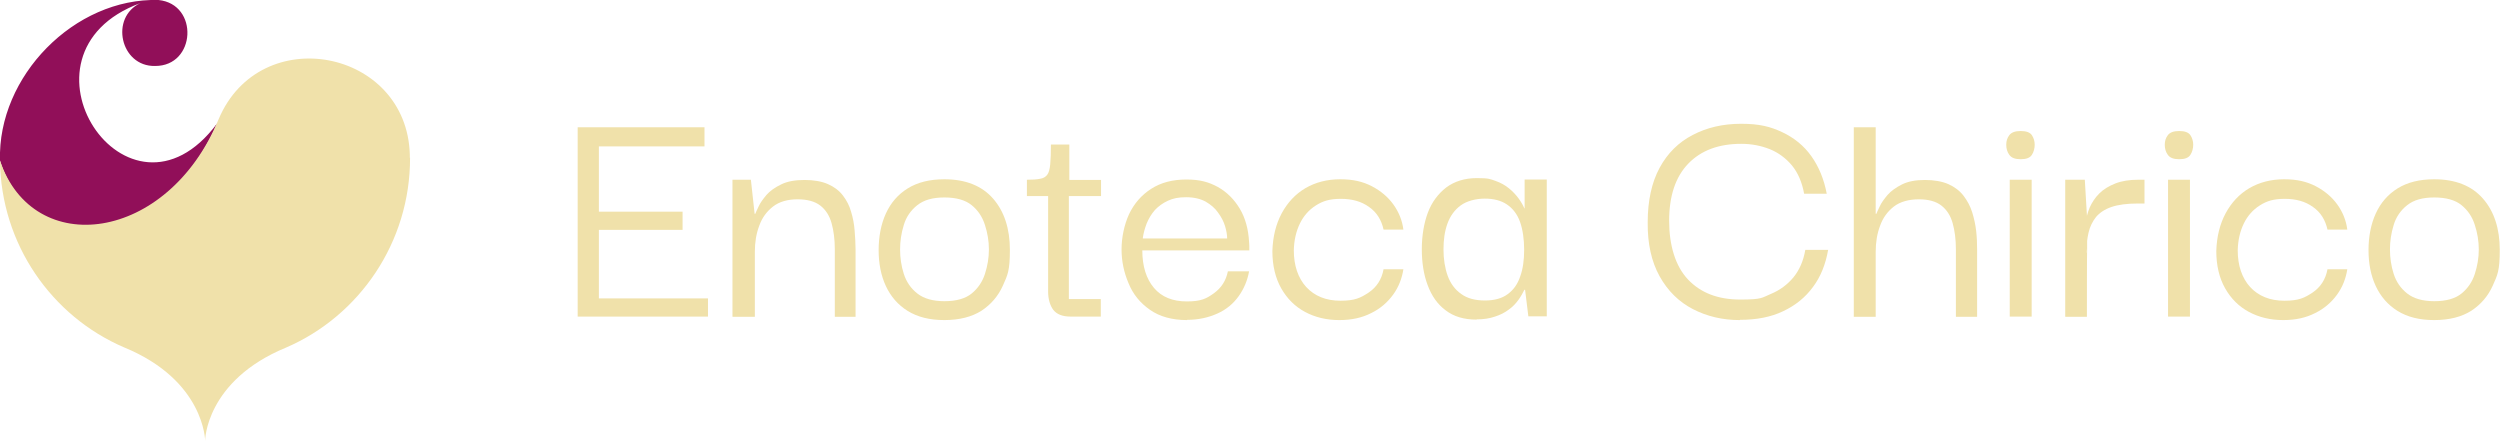
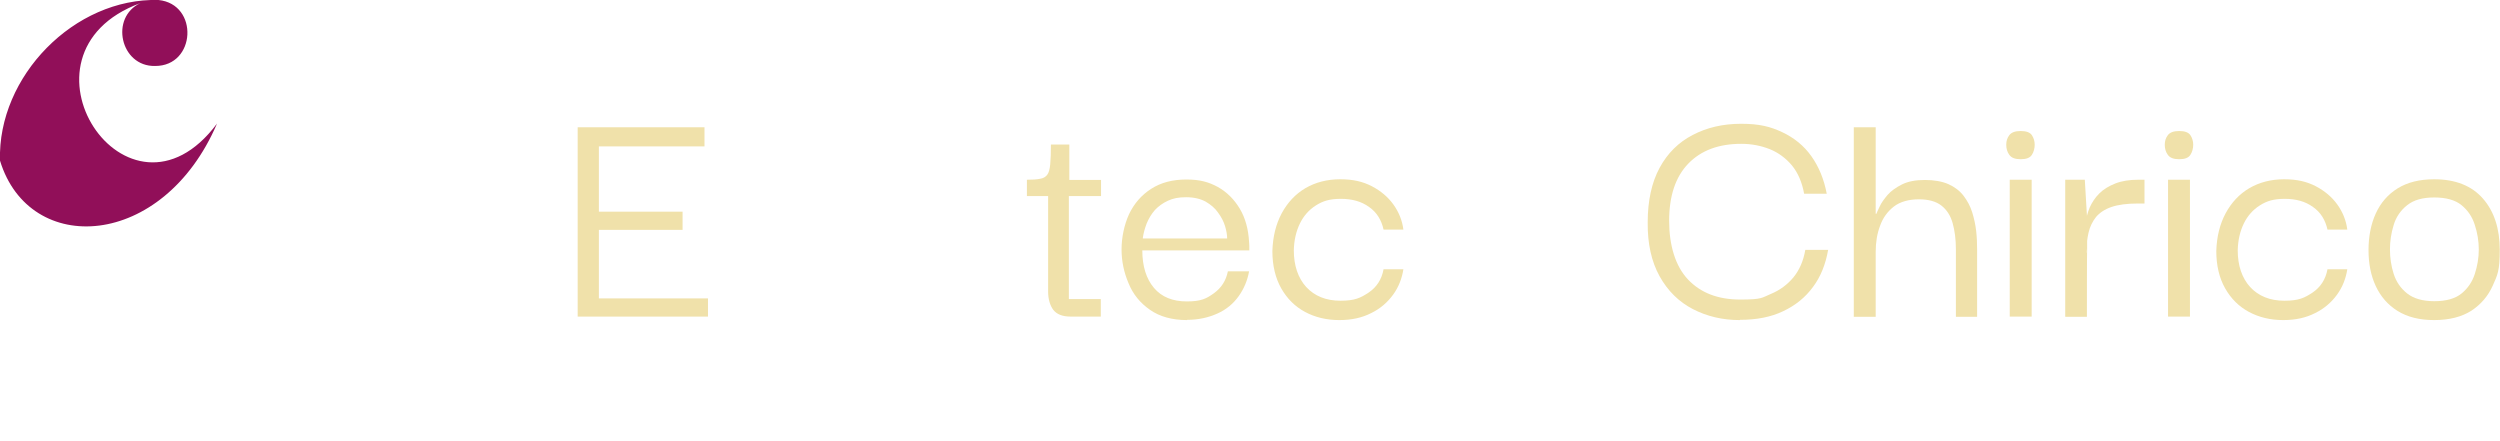
<svg xmlns="http://www.w3.org/2000/svg" version="1.1" viewBox="0 0 1072.4 189.2">
  <defs>
    <style>
      .cls-1 {
        fill: #f0e1aa;
      }

      .cls-2 {
        fill: #910f59;
      }
    </style>
  </defs>
  <g>
    <g id="Livello_1">
      <g id="Logo_Enoteca_Chirico">
        <g>
          <path class="cls-2" d="M93.1,53C69.9,107.1,12.6,110.3,0,68.9-1.1,32.7,32-1,68,0c17.4,1.8,16.1,28.4-1.5,28.3-14.9.3-19.5-20.9-6.2-27C1.1,23,54.9,104.2,93.1,53Z" />
-           <path class="cls-1" d="M175.9,67.6c.1,36.5-21.9,68-53.2,81.5-34.5,14.2-34.8,40-34.7,40,0,0-.2-25.9-34.8-40.1C22.2,135.7.4,104.8,0,68.9c14.3,42.4,71.8,35.3,93.8-17.8,17.8-42.2,80.8-30.1,82,15.3,0,.4,0,.9,0,1.3Z" />
        </g>
        <g>
          <path class="cls-1" d="M247.8,135.8V54.6h54.4v8.2h-45.3v28h35.9v7.8h-35.9v29.4h46.8v7.8h-55.9Z" />
-           <path class="cls-1" d="M314.2,135.8v-58.7h7.9l1.6,14.6h.3c.2-.5.6-1.5,1.4-3.1.7-1.6,1.9-3.2,3.4-5,1.5-1.7,3.6-3.2,6.3-4.5,2.6-1.3,6-1.9,10-1.9s7.4.6,10.1,1.8c2.7,1.2,4.8,2.8,6.4,4.9,1.6,2.1,2.8,4.4,3.5,7,.8,2.6,1.3,5.3,1.5,8,.2,2.7.4,5.4.4,8v29h-8.9v-29c0-4.2-.5-8-1.4-11.2-.9-3.2-2.5-5.7-4.8-7.5-2.3-1.8-5.6-2.7-9.8-2.7s-7.8,1-10.5,3.1c-2.7,2.1-4.7,4.8-5.9,8.2-1.3,3.4-1.9,7.1-1.9,11.2v27.9h-9.5Z" />
-           <path class="cls-1" d="M405.1,137.3c-6.3,0-11.5-1.3-15.7-3.9-4.2-2.6-7.3-6.2-9.4-10.7-2.1-4.5-3.1-9.7-3.1-15.4s1-11.1,3.1-15.7c2.1-4.6,5.2-8.2,9.4-10.8,4.2-2.6,9.4-3.9,15.7-3.9,9.1,0,16.1,2.8,20.9,8.3,4.8,5.5,7.2,12.9,7.2,22s-1,10.8-3,15.3c-2,4.5-5.1,8.1-9.2,10.8-4.1,2.6-9.4,4-15.9,4ZM405.1,129.2c5.1,0,9-1.1,11.7-3.3,2.7-2.2,4.6-5,5.7-8.4,1.1-3.4,1.7-6.9,1.7-10.5s-.6-7.1-1.7-10.5c-1.1-3.5-3-6.3-5.7-8.5-2.7-2.2-6.6-3.3-11.7-3.3s-8.8,1.1-11.6,3.3c-2.8,2.2-4.8,5.1-5.8,8.5-1.1,3.5-1.6,7-1.6,10.5s.5,7.1,1.6,10.5c1.1,3.4,3,6.2,5.8,8.4,2.8,2.2,6.7,3.3,11.6,3.3Z" />
          <path class="cls-1" d="M440.5,84v-6.9c2.3,0,4.2-.1,5.6-.4,1.4-.2,2.4-.8,3.1-1.7.7-.9,1.1-2.4,1.3-4.5.2-2.1.3-5,.3-8.5h7.9v15.2h13.6v6.9h-31.8ZM459.2,135.8c-3.5,0-5.9-1-7.4-2.9-1.4-1.9-2.2-4.6-2.2-7.9v-42.3h8.9v45.6h13.7v7.5h-13.1Z" />
          <path class="cls-1" d="M509.2,137.3c-6.4,0-11.8-1.5-15.9-4.4-4.2-2.9-7.3-6.7-9.2-11.4-2-4.7-3-9.5-3-14.5s1.1-10.5,3.2-15.1c2.2-4.6,5.3-8.2,9.5-10.9,4.2-2.7,9.2-4,15.1-4s9.6,1.1,13.5,3.2c3.9,2.2,7,5.3,9.4,9.3,2.4,4,3.7,8.8,4,14.3,0,.4.1.9.1,1.7v1.9h-45.9c0,6.8,1.7,12.2,5,16.1,3.3,3.9,8,5.8,14.1,5.8s8.4-1.2,11.6-3.5c3.2-2.3,5.2-5.4,6-9.4h9.1c-.7,3.9-2.2,7.5-4.5,10.7-2.3,3.2-5.3,5.7-9.1,7.4s-8.1,2.7-13,2.7ZM490.3,102.3h36.1c0-1.5-.3-3.3-.9-5.3-.6-2-1.6-3.9-3-5.8-1.3-1.9-3.1-3.4-5.3-4.7-2.2-1.2-5-1.9-8.4-1.9s-5.6.5-7.8,1.5c-2.2,1-4.1,2.4-5.6,4-1.5,1.7-2.6,3.6-3.5,5.7-.8,2.1-1.4,4.2-1.7,6.4Z" />
          <path class="cls-1" d="M574.5,137.3c-5.5,0-10.4-1.2-14.7-3.5-4.3-2.3-7.7-5.7-10.2-10.1-2.5-4.4-3.8-9.8-3.8-16,.2-6.2,1.5-11.5,4-16.2,2.5-4.6,5.8-8.2,10.2-10.8,4.3-2.5,9.3-3.8,14.9-3.8s9.7,1,13.6,3c3.8,2,6.9,4.6,9.2,7.8,2.3,3.2,3.8,6.8,4.3,10.8h-8.5c-.9-4.1-2.9-7.4-6.2-9.7-3.3-2.4-7.3-3.5-12.1-3.5s-7.7.9-10.7,2.8c-3,1.9-5.3,4.5-6.9,7.8-1.6,3.3-2.5,7.1-2.6,11.5,0,6.5,1.8,11.8,5.3,15.7,3.6,3.9,8.5,5.9,14.7,5.9s8.6-1.2,12.1-3.5c3.4-2.3,5.6-5.6,6.4-10h8.5c-.6,3.9-2,7.6-4.4,10.9-2.4,3.3-5.5,6-9.4,7.9-3.9,2-8.4,3-13.6,3Z" />
-           <path class="cls-1" d="M633.4,137.1c-5.4,0-9.8-1.3-13.3-4-3.5-2.6-6-6.2-7.7-10.8-1.7-4.5-2.5-9.7-2.5-15.4s.9-11.2,2.6-15.7c1.7-4.5,4.4-8.1,7.9-10.8,3.5-2.6,7.9-4,13.1-4s5.7.4,8,1.2c2.3.8,4.2,1.9,5.8,3.2,1.6,1.3,3,2.8,4.1,4.3,1.1,1.5,1.9,2.9,2.5,4.3h.1v-12.4h9.5v58.7h-7.9l-1.4-11.4h-.3c-.7,1.4-1.5,2.9-2.6,4.4-1.1,1.5-2.4,2.9-4.1,4.1-1.7,1.3-3.7,2.3-5.9,3-2.3.8-4.9,1.2-7.9,1.2ZM637,128.9c4,0,7.3-.9,9.7-2.7,2.5-1.8,4.3-4.3,5.4-7.6,1.2-3.3,1.7-7.1,1.7-11.5s-.6-8.7-1.8-12c-1.2-3.3-3.1-5.7-5.6-7.4-2.5-1.7-5.7-2.5-9.5-2.5s-7.7,1-10.3,2.9c-2.6,1.9-4.5,4.5-5.7,7.8-1.2,3.3-1.7,7-1.7,11.1s.6,8,1.8,11.3c1.2,3.3,3.1,5.9,5.8,7.8,2.6,1.9,6,2.8,10.2,2.8Z" />
          <path class="cls-1" d="M746.3,137.3c-7.4,0-14.1-1.6-20.1-4.7-6-3.1-10.8-7.8-14.3-14.1-3.5-6.3-5.2-14-5.1-23.1,0-9.3,1.7-17.1,5.1-23.4,3.4-6.3,8.2-11,14.2-14.1,6.1-3.2,13-4.8,20.8-4.8s12.5,1.2,17.6,3.6c5.1,2.4,9.3,5.8,12.5,10.3,3.2,4.5,5.4,9.8,6.6,16.1h-9.7c-.9-4.9-2.6-8.9-5.2-12.1-2.6-3.1-5.8-5.5-9.5-7-3.8-1.5-7.8-2.3-12.3-2.3-9.6,0-17.2,2.8-22.7,8.5-5.5,5.7-8.2,13.9-8.2,24.5s2.7,19.5,8.1,25.2c5.4,5.7,12.8,8.6,22.4,8.6s9.2-.8,13.1-2.4c3.9-1.6,7.1-4,9.7-7.1,2.6-3.2,4.3-7.1,5.1-11.8h9.8c-1.1,6.2-3.2,11.5-6.5,15.9-3.3,4.5-7.5,7.9-12.8,10.4-5.2,2.5-11.4,3.7-18.5,3.7Z" />
          <path class="cls-1" d="M795.2,135.8V54.6h9.4v37.1h.3c.2-.5.6-1.5,1.4-3.1.7-1.6,1.9-3.2,3.4-5,1.5-1.7,3.6-3.2,6.2-4.5,2.6-1.3,5.9-1.9,9.8-1.9s7.4.6,10.1,1.8c2.7,1.2,4.9,2.9,6.5,5,1.6,2.1,2.9,4.5,3.7,7.1.8,2.6,1.4,5.3,1.7,8,.3,2.7.4,5.3.4,7.8v29h-9.1v-29c0-4.2-.5-8-1.4-11.2-.9-3.2-2.5-5.7-4.8-7.5-2.3-1.8-5.5-2.7-9.7-2.7s-8,1-10.7,3.1c-2.7,2.1-4.7,4.8-5.9,8.2-1.3,3.4-1.9,7.1-1.9,11.2v27.9h-9.4Z" />
          <path class="cls-1" d="M866.8,68.3c-2.4,0-4-.6-4.9-1.9-.9-1.2-1.3-2.7-1.3-4.3s.4-2.9,1.3-4.1c.9-1.2,2.5-1.8,4.9-1.8s4,.6,4.8,1.8c.8,1.2,1.2,2.6,1.2,4.1s-.4,3.1-1.2,4.3c-.8,1.3-2.4,1.9-4.8,1.9ZM862.1,135.8v-58.7h9.4v58.7h-9.4Z" />
          <path class="cls-1" d="M885.9,135.8v-58.7h8.4l1,16.9v12.7c-.1,0-.1,29.2-.1,29.2h-9.2ZM895.1,108.4l-.4-12.8c.2-2.2.8-4.4,1.7-6.6,1-2.2,2.3-4.2,4.1-6s4.1-3.2,6.9-4.3c2.8-1.1,6.1-1.6,9.8-1.6h2.7v10.2h-2.9c-4.6,0-8.4.5-11.3,1.5-2.9,1-5.1,2.5-6.6,4.3-1.5,1.9-2.6,4.1-3.2,6.7-.6,2.6-.9,5.4-.9,8.5Z" />
          <path class="cls-1" d="M934.8,68.3c-2.4,0-4-.6-4.9-1.9-.9-1.2-1.3-2.7-1.3-4.3s.4-2.9,1.3-4.1c.9-1.2,2.5-1.8,4.9-1.8s4,.6,4.8,1.8c.8,1.2,1.2,2.6,1.2,4.1s-.4,3.1-1.2,4.3c-.8,1.3-2.4,1.9-4.8,1.9ZM930,135.8v-58.7h9.4v58.7h-9.4Z" />
          <path class="cls-1" d="M979.4,137.3c-5.5,0-10.4-1.2-14.7-3.5s-7.7-5.7-10.2-10.1c-2.5-4.4-3.8-9.8-3.8-16,.2-6.2,1.5-11.5,4-16.2,2.5-4.6,5.8-8.2,10.2-10.8,4.3-2.5,9.3-3.8,14.9-3.8s9.7,1,13.6,3c3.8,2,6.9,4.6,9.2,7.8,2.3,3.2,3.8,6.8,4.3,10.8h-8.5c-.9-4.1-2.9-7.4-6.2-9.7-3.3-2.4-7.3-3.5-12.1-3.5s-7.7.9-10.7,2.8c-3,1.9-5.3,4.5-6.9,7.8-1.6,3.3-2.5,7.1-2.6,11.5,0,6.5,1.8,11.8,5.3,15.7,3.6,3.9,8.5,5.9,14.7,5.9s8.6-1.2,12.1-3.5c3.4-2.3,5.6-5.6,6.4-10h8.5c-.6,3.9-2,7.6-4.4,10.9-2.4,3.3-5.5,6-9.4,7.9-3.9,2-8.4,3-13.6,3Z" />
          <path class="cls-1" d="M1044.2,137.3c-6.3,0-11.5-1.3-15.7-3.9-4.2-2.6-7.3-6.2-9.4-10.7-2.1-4.5-3.1-9.7-3.1-15.4s1-11.1,3.1-15.7c2.1-4.6,5.2-8.2,9.4-10.8,4.2-2.6,9.4-3.9,15.7-3.9,9.1,0,16.1,2.8,20.9,8.3,4.8,5.5,7.2,12.9,7.2,22s-1,10.8-3,15.3c-2,4.5-5.1,8.1-9.2,10.8-4.1,2.6-9.4,4-15.9,4ZM1044.2,129.2c5.1,0,9-1.1,11.7-3.3,2.7-2.2,4.6-5,5.7-8.4,1.1-3.4,1.7-6.9,1.7-10.5s-.6-7.1-1.7-10.5c-1.1-3.5-3-6.3-5.7-8.5-2.7-2.2-6.6-3.3-11.7-3.3s-8.8,1.1-11.6,3.3c-2.8,2.2-4.8,5.1-5.8,8.5-1.1,3.5-1.6,7-1.6,10.5s.5,7.1,1.6,10.5c1.1,3.4,3,6.2,5.8,8.4,2.8,2.2,6.7,3.3,11.6,3.3Z" />
        </g>
      </g>
    </g>
  </g>
</svg>